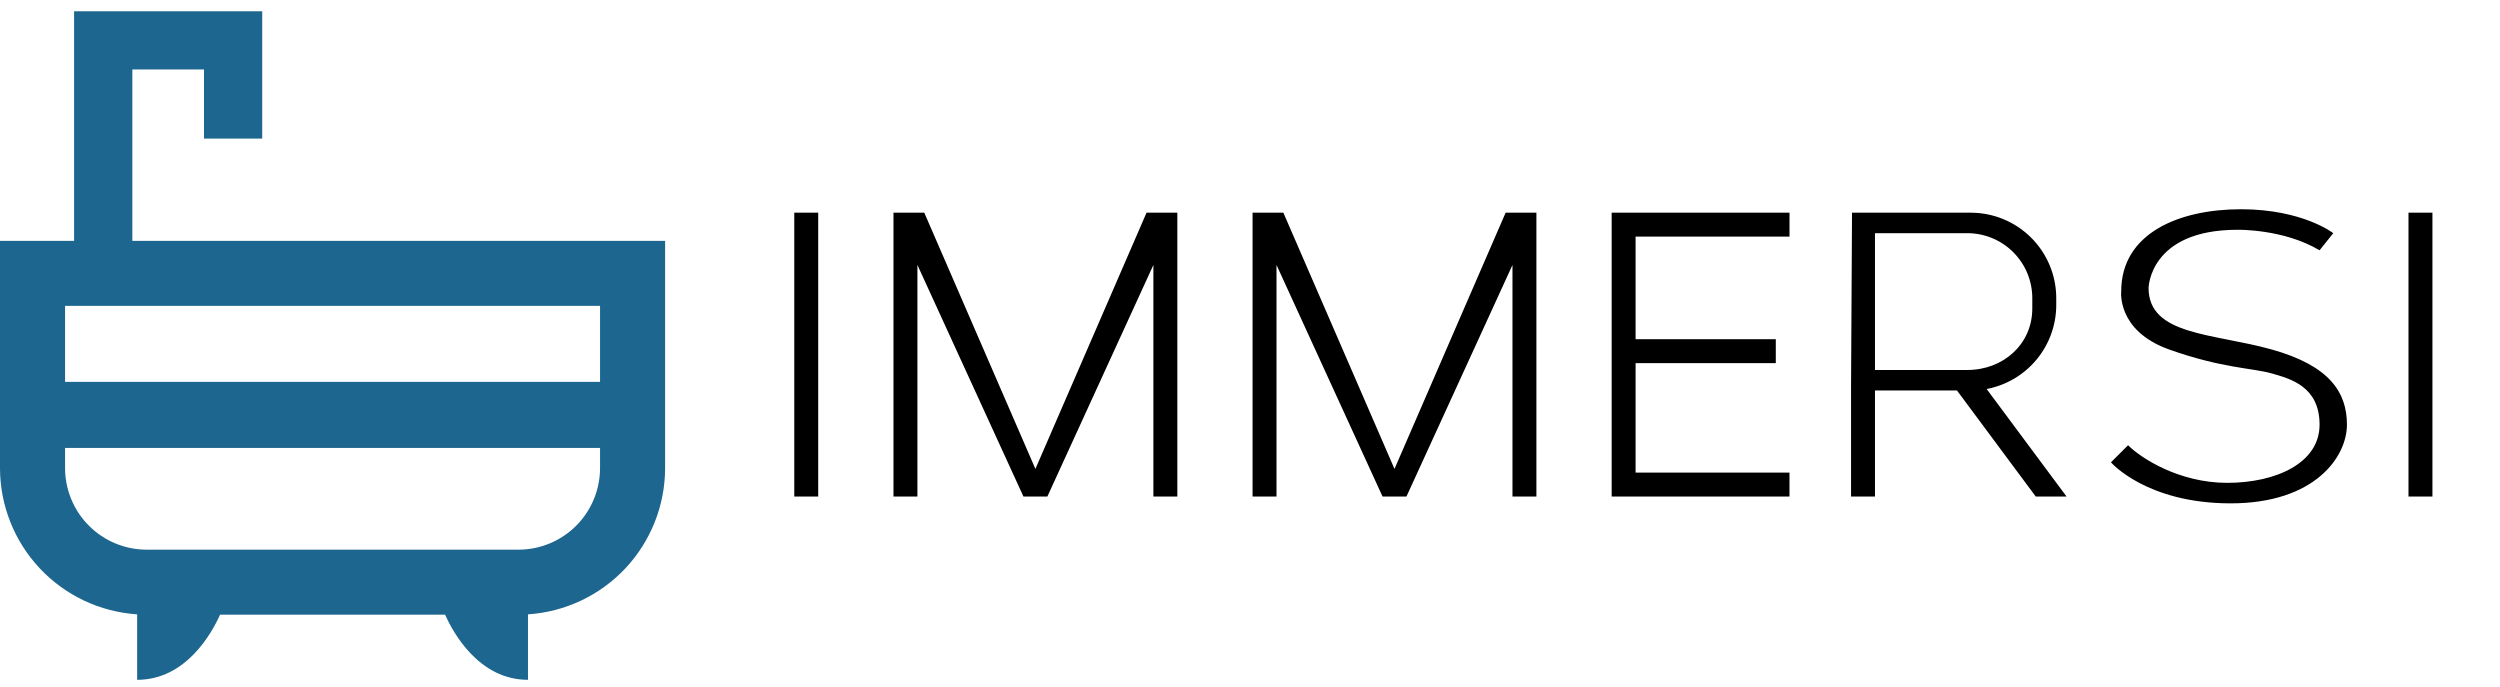
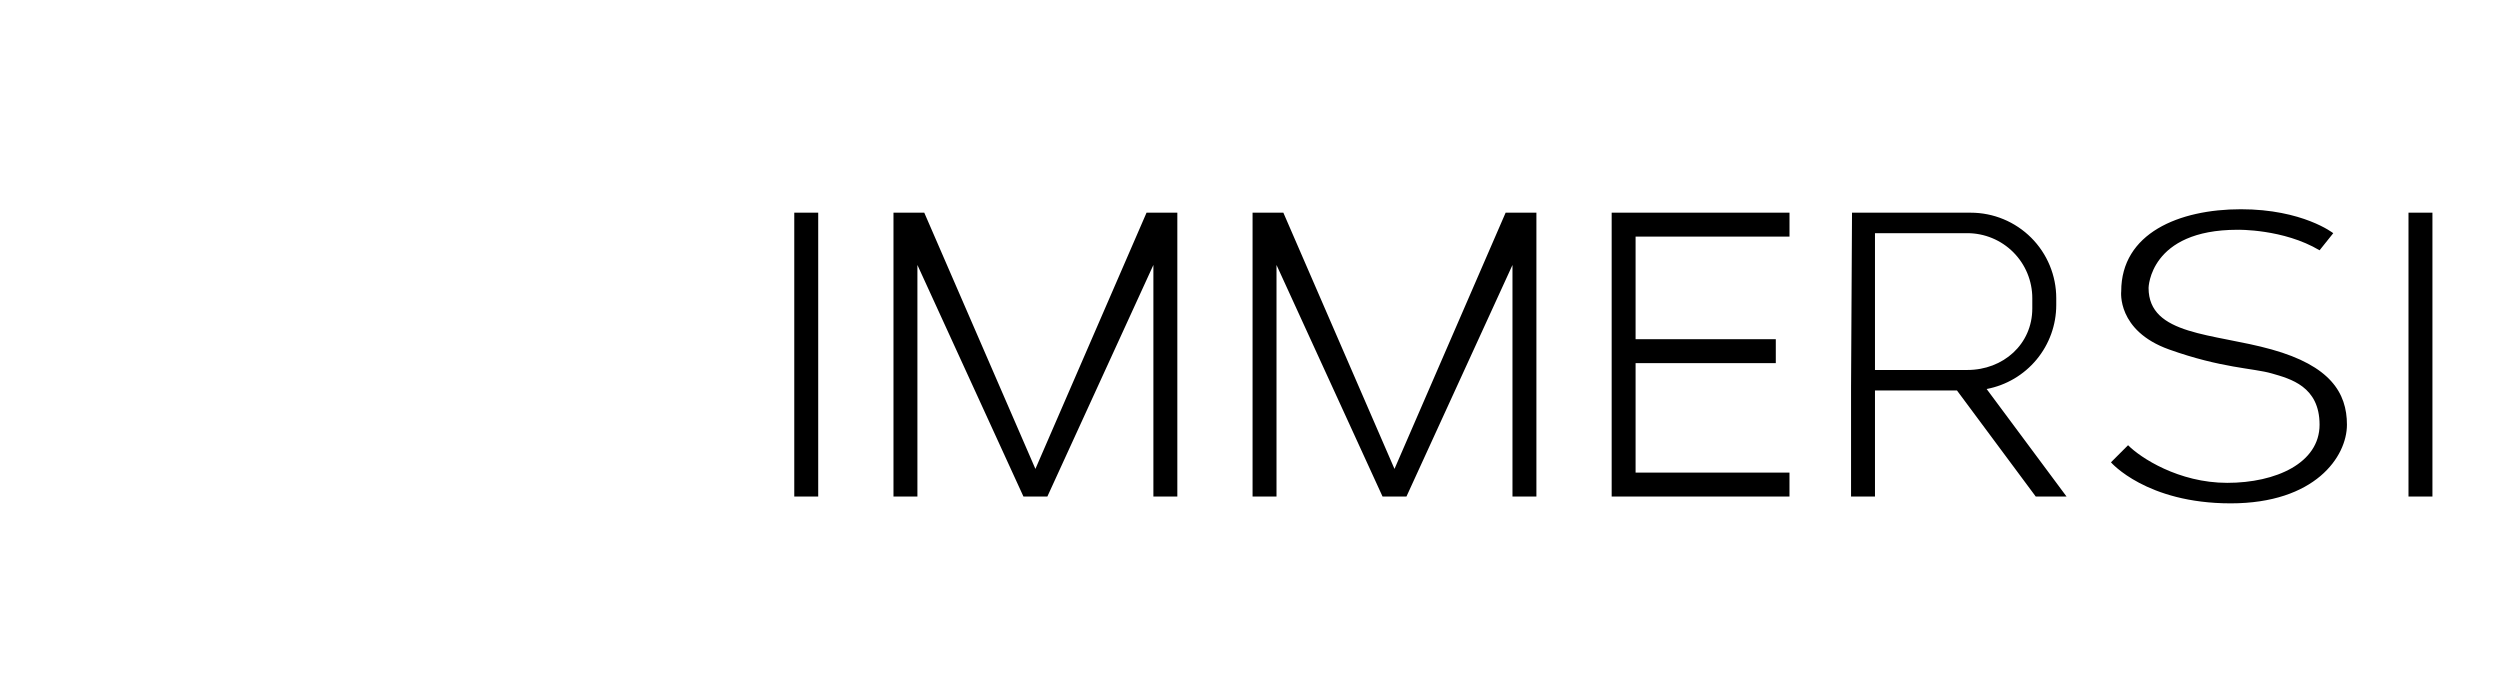
<svg xmlns="http://www.w3.org/2000/svg" width="222" height="61" viewBox="0 0 222 61" fill="none">
  <path fill-rule="evenodd" clip-rule="evenodd" d="M213.874 44.09V18.884H216V44.09H213.874ZM208.408 37.713C208.408 40.555 205.575 44.698 198.082 44.698C190.589 44.698 187.453 41.054 187.453 41.054L188.972 39.535C190.06 40.637 193.456 42.877 197.778 42.877C202.101 42.877 205.978 41.12 205.978 37.714C205.978 34.309 203.382 33.635 201.726 33.159C200.071 32.683 197.28 32.699 192.616 31.033C187.952 29.367 188.364 25.87 188.364 25.87C188.364 20.709 193.496 18.581 198.993 18.581C204.49 18.581 207.193 20.707 207.193 20.707L205.978 22.226C202.765 20.314 198.69 20.404 198.69 20.404C190.868 20.404 190.793 25.567 190.793 25.567C190.793 29.807 196.545 29.584 201.726 31.033C206.908 32.482 208.408 34.871 208.408 37.713ZM180.772 44.09L173.781 34.676H166.498V44.09H164.373V34.375L164.459 18.887H175C175.997 18.887 176.985 19.082 177.906 19.464C178.827 19.845 179.664 20.404 180.37 21.109C181.075 21.813 181.634 22.65 182.016 23.571C182.398 24.492 182.595 25.479 182.595 26.476V27.084C182.595 28.853 181.977 30.566 180.849 31.927C179.72 33.289 178.152 34.215 176.414 34.544L183.508 44.09H180.775H180.772ZM180.468 27.388V26.476C180.468 24.946 179.86 23.478 178.778 22.396C177.696 21.314 176.228 20.706 174.698 20.706H166.498V32.854H174.698C177.884 32.854 180.468 30.574 180.468 27.388ZM143.116 44.09V18.884H158.908V21.01H145.24V30.121H157.691V32.247H145.24V41.965H158.906V44.09H143.116ZM134.309 23.528L124.894 44.09H122.769L113.354 23.528V44.09H111.228V18.884H113.961L123.831 41.64L133.701 18.884H136.433V44.09H134.308V23.528H134.309ZM102.421 23.528L93.007 44.09H90.881L81.466 23.528V44.09H79.341V18.884H82.074L91.944 41.64L101.814 18.884H104.547V44.09H102.421V23.528ZM70.531 18.884H72.657V44.09H70.531V18.884Z" fill="black" />
-   <path fill-rule="evenodd" clip-rule="evenodd" d="M59.062 21.387V41.571C59.057 44.876 57.796 48.055 55.536 50.466C53.275 52.876 50.182 54.337 46.885 54.554V60.368C42.523 60.368 40.237 56.181 39.523 54.584H19.54C18.826 56.181 16.54 60.368 12.178 60.368V54.554C8.88 54.337 5.788 52.876 3.527 50.466C1.266 48.055 0.005 44.876 0 41.571V21.387H6.58V1H23.285V12.309H18.114V6.168H11.752V21.387H59.062ZM5.779 41.571C5.781 43.491 6.545 45.332 7.903 46.689C9.262 48.047 11.103 48.809 13.023 48.81H46.04C47.96 48.809 49.801 48.046 51.159 46.689C52.517 45.332 53.281 43.491 53.284 41.571V39.776H5.779V41.571ZM5.779 27.161V33.909H53.284V27.161H5.779Z" fill="#1D668F" />
</svg>